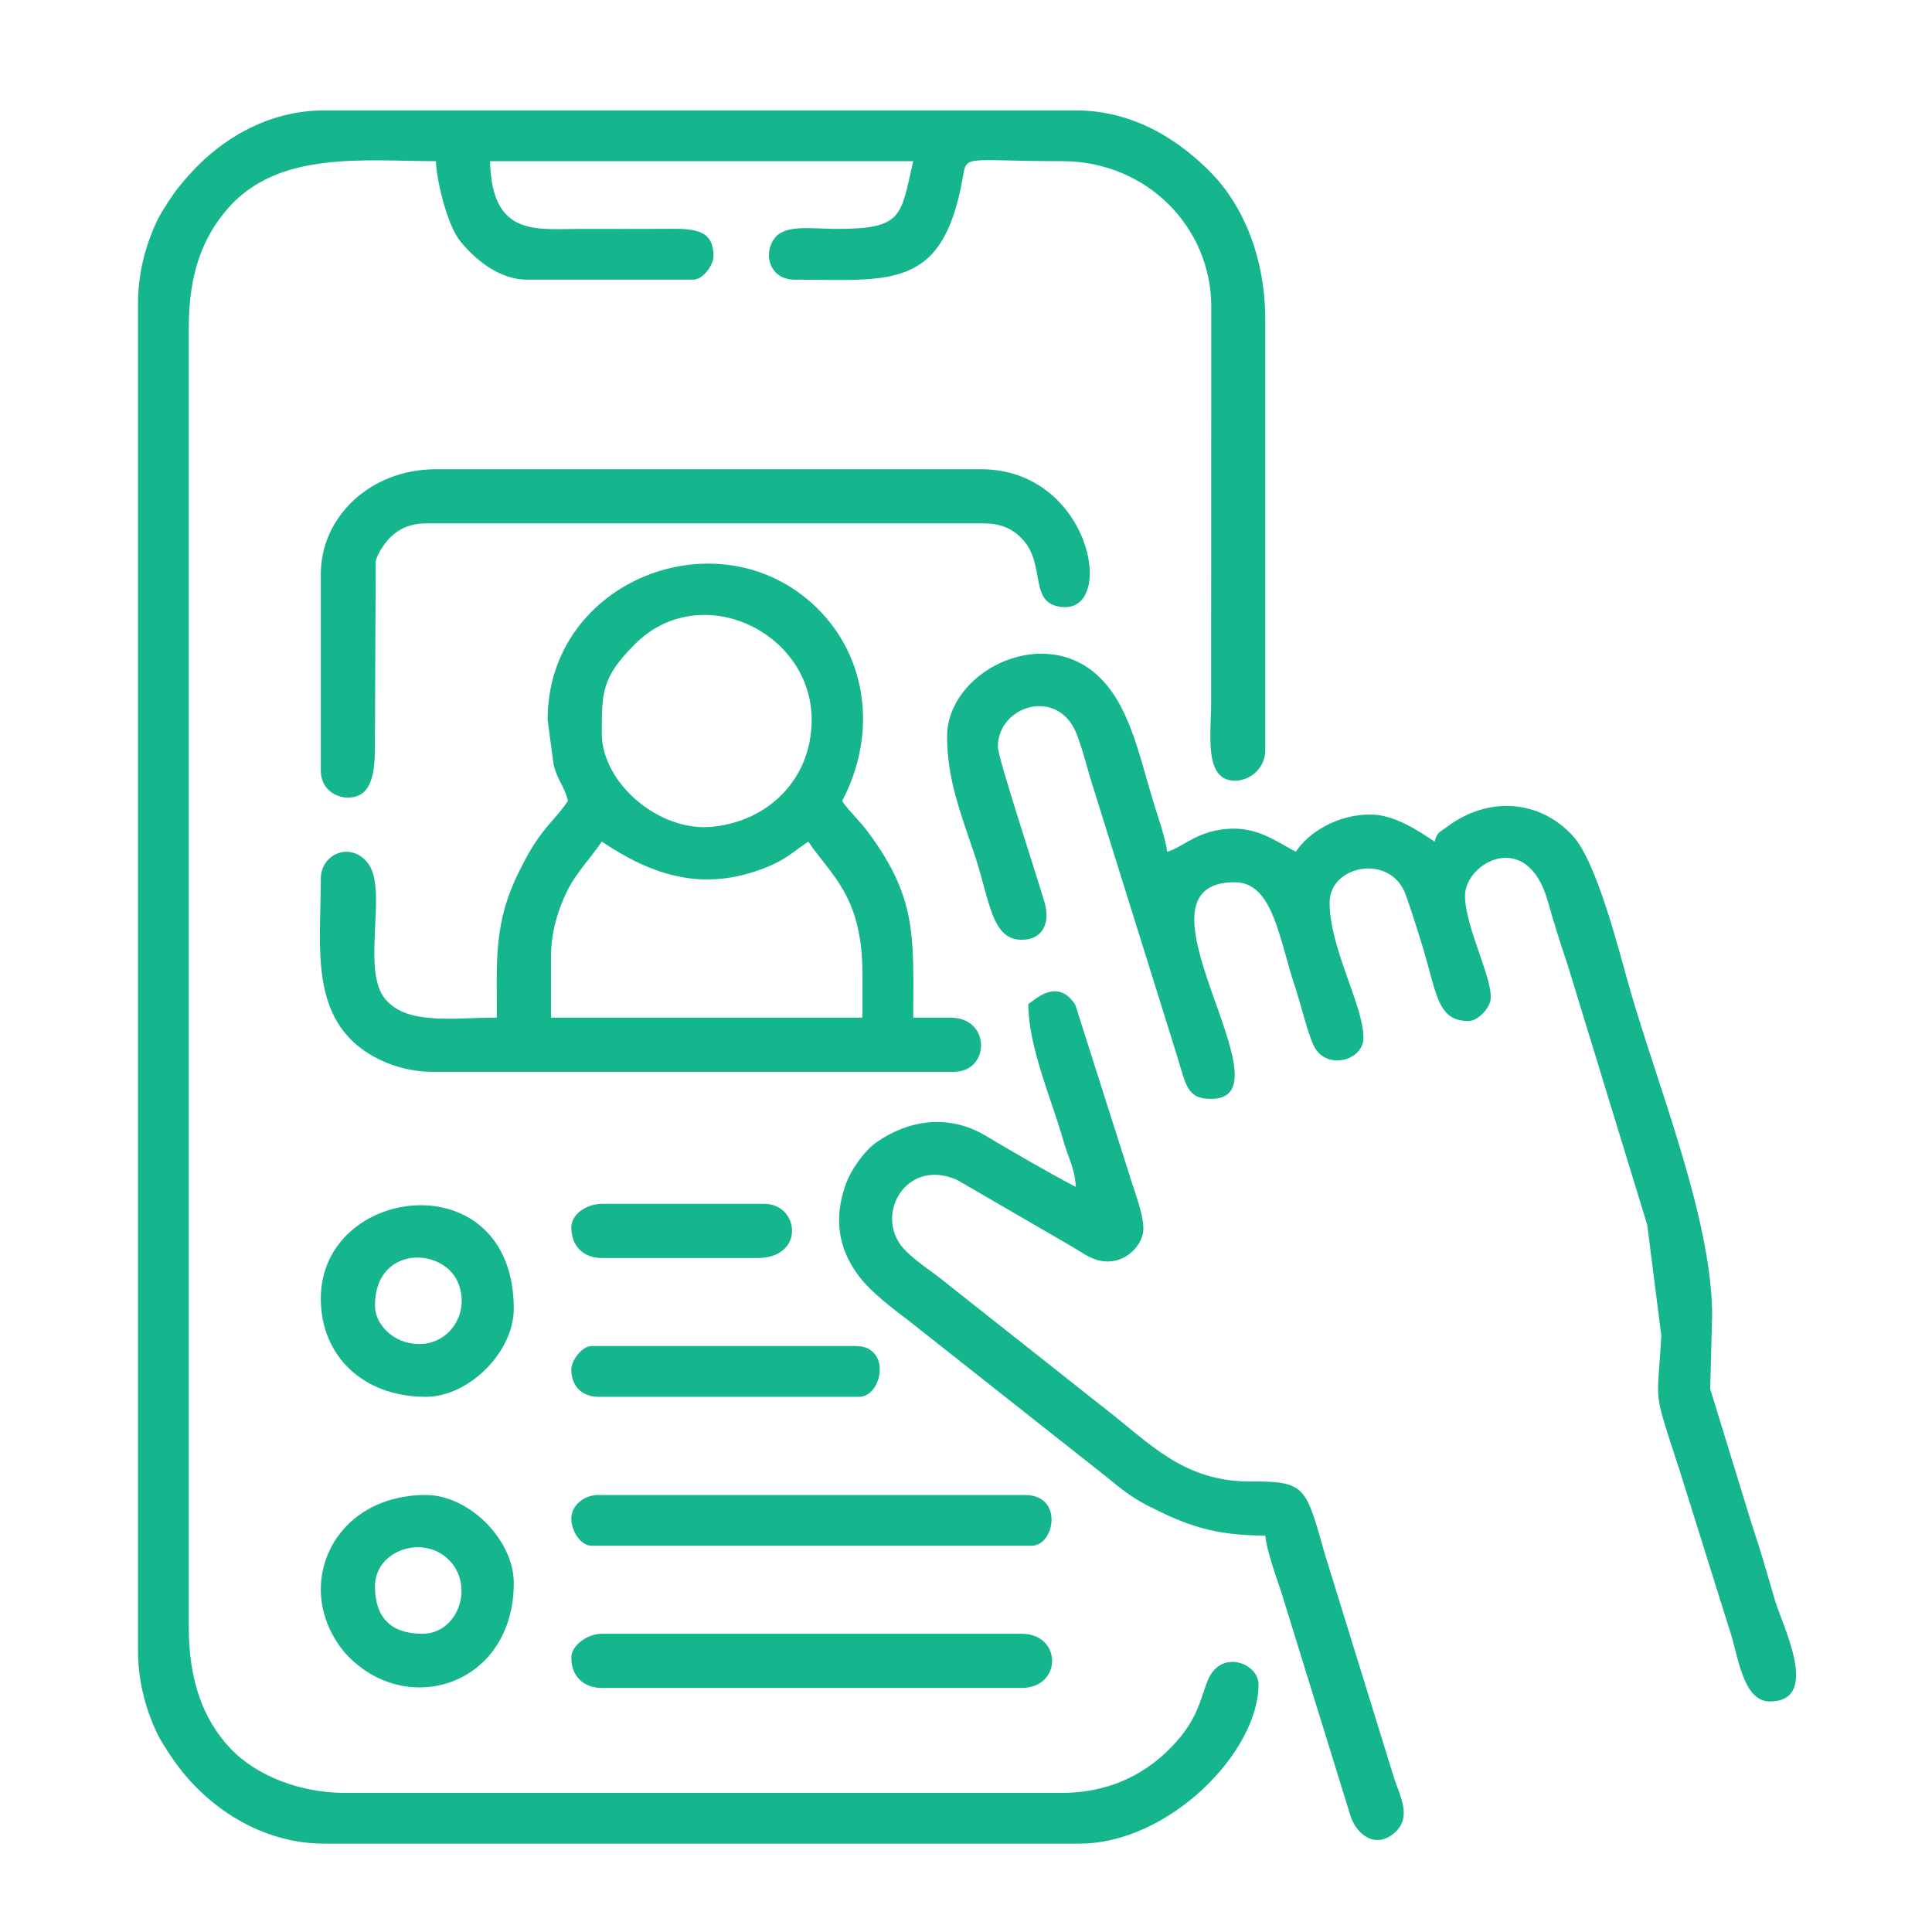
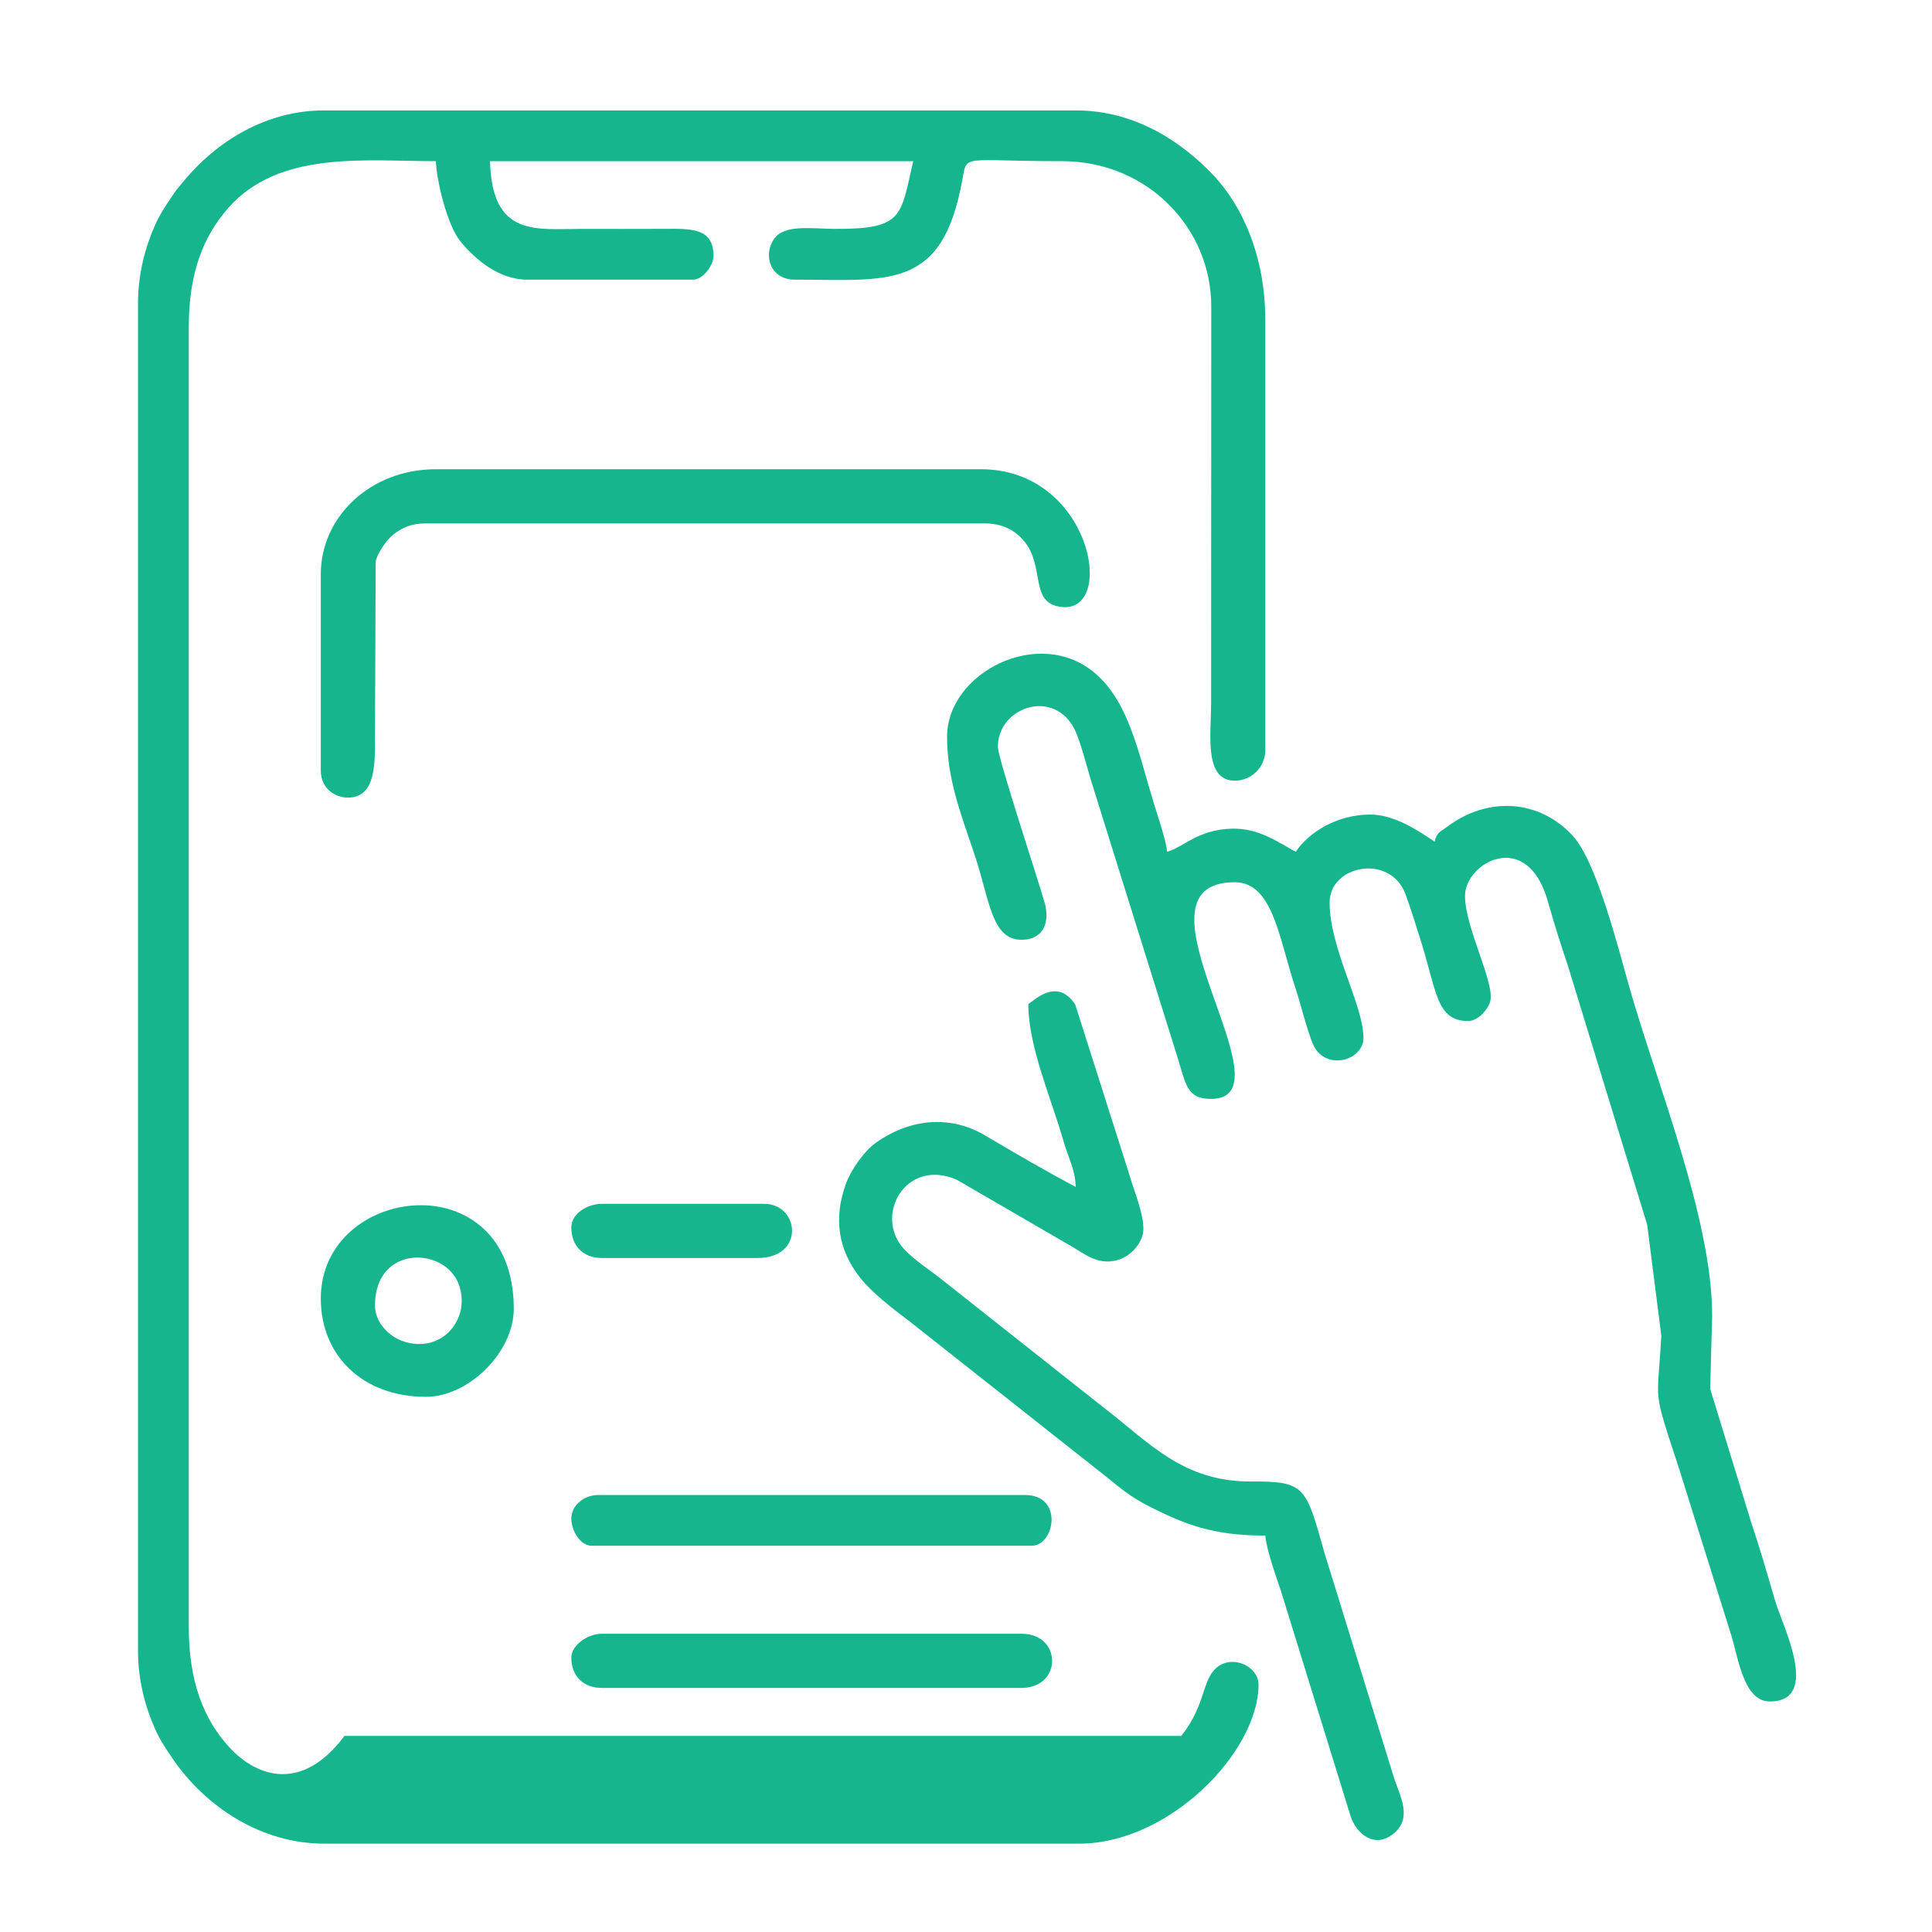
<svg xmlns="http://www.w3.org/2000/svg" width="70" height="70" viewBox="0 0 70 70" fill="none">
-   <path fill-rule="evenodd" clip-rule="evenodd" d="M5 10.991V59.808C5 60.903 5.276 61.872 5.612 62.63C5.791 63.032 6 63.346 6.248 63.711C7.46 65.488 9.483 66.797 11.741 66.799H39.101C42.369 66.797 45.599 63.469 45.599 61.034C45.599 60.28 44.338 59.787 43.83 60.738C43.557 61.25 43.512 62.006 42.799 62.895C41.896 64.021 40.475 64.959 38.485 64.959H12.482C10.939 64.959 9.313 64.376 8.338 63.338C7.371 62.308 6.84 60.908 6.84 58.949V11.85C6.84 9.914 7.351 8.575 8.28 7.525C10.12 5.446 13.228 5.84 15.794 5.84C15.808 6.48 16.189 8.148 16.685 8.751C17.188 9.364 18.054 10.133 19.105 10.133H25.115C25.462 10.133 25.851 9.621 25.851 9.274C25.851 8.247 25.045 8.285 24.012 8.292C23.031 8.298 22.049 8.293 21.068 8.293C19.445 8.293 17.818 8.608 17.756 5.84H33.088C32.625 7.826 32.748 8.304 30.267 8.293C29.377 8.289 28.422 8.12 28.047 8.655C27.631 9.25 27.914 10.133 28.795 10.133C32.208 10.133 34.141 10.541 34.867 6.516C35.039 5.562 34.831 5.84 38.485 5.84C41.555 5.84 43.889 8.243 43.886 11.11L43.881 25.464C43.881 26.605 43.611 28.285 44.74 28.285C45.346 28.285 45.844 27.788 45.844 27.182V11.604C45.844 9.333 45.047 7.471 43.915 6.297C42.814 5.156 41.152 4.002 38.981 4H11.74C9.663 4.002 7.859 5.094 6.622 6.603C6.434 6.833 6.425 6.829 6.248 7.088C6 7.453 5.791 7.767 5.612 8.169C5.276 8.927 5 9.895 5 10.991Z" fill="#15B68E" />
+   <path fill-rule="evenodd" clip-rule="evenodd" d="M5 10.991V59.808C5 60.903 5.276 61.872 5.612 62.63C5.791 63.032 6 63.346 6.248 63.711C7.46 65.488 9.483 66.797 11.741 66.799H39.101C42.369 66.797 45.599 63.469 45.599 61.034C45.599 60.28 44.338 59.787 43.83 60.738C43.557 61.25 43.512 62.006 42.799 62.895H12.482C10.939 64.959 9.313 64.376 8.338 63.338C7.371 62.308 6.84 60.908 6.84 58.949V11.85C6.84 9.914 7.351 8.575 8.28 7.525C10.12 5.446 13.228 5.84 15.794 5.84C15.808 6.48 16.189 8.148 16.685 8.751C17.188 9.364 18.054 10.133 19.105 10.133H25.115C25.462 10.133 25.851 9.621 25.851 9.274C25.851 8.247 25.045 8.285 24.012 8.292C23.031 8.298 22.049 8.293 21.068 8.293C19.445 8.293 17.818 8.608 17.756 5.84H33.088C32.625 7.826 32.748 8.304 30.267 8.293C29.377 8.289 28.422 8.12 28.047 8.655C27.631 9.25 27.914 10.133 28.795 10.133C32.208 10.133 34.141 10.541 34.867 6.516C35.039 5.562 34.831 5.84 38.485 5.84C41.555 5.84 43.889 8.243 43.886 11.11L43.881 25.464C43.881 26.605 43.611 28.285 44.74 28.285C45.346 28.285 45.844 27.788 45.844 27.182V11.604C45.844 9.333 45.047 7.471 43.915 6.297C42.814 5.156 41.152 4.002 38.981 4H11.74C9.663 4.002 7.859 5.094 6.622 6.603C6.434 6.833 6.425 6.829 6.248 7.088C6 7.453 5.791 7.767 5.612 8.169C5.276 8.927 5 9.895 5 10.991Z" fill="#15B68E" />
  <path fill-rule="evenodd" clip-rule="evenodd" d="M34.314 26.691C34.314 28.195 34.789 29.425 35.311 30.969C35.859 32.593 35.913 34.05 37.013 34.05C37.832 34.05 38.037 33.378 37.856 32.73C37.621 31.892 36.154 27.466 36.154 27.059C36.154 25.556 38.365 24.862 39.027 26.639C39.284 27.329 39.401 27.899 39.633 28.609L42.64 38.236C42.973 39.297 42.99 39.815 43.881 39.815C46.915 39.815 40.576 31.965 44.74 31.965C46.136 31.965 46.348 34.059 46.932 35.783C47.104 36.293 47.434 37.657 47.66 38C48.171 38.775 49.401 38.386 49.401 37.607C49.401 36.42 48.174 34.365 48.174 32.701C48.174 31.336 50.381 30.919 50.925 32.403C51.135 32.974 51.308 33.55 51.471 34.065C52.063 35.927 52.03 36.994 53.203 36.994C53.527 36.994 53.896 36.607 53.988 36.303C54.19 35.641 53.08 33.631 53.08 32.456C53.08 31.258 55.327 29.995 56.078 32.647C56.305 33.448 56.54 34.198 56.806 34.985L59.681 44.376L60.192 48.39C60.054 50.995 59.842 50.168 60.852 53.262L62.695 59.147C62.971 59.972 63.147 61.647 64.119 61.647C65.993 61.647 64.582 58.9 64.32 58.012C64.026 57.011 63.789 56.167 63.46 55.193L61.964 50.324L62.034 47.665C62.034 44.152 60.03 39.279 59.02 35.716C58.624 34.32 57.846 31.216 56.978 30.275C55.779 28.975 53.918 28.836 52.425 29.96C52.161 30.159 52.069 30.147 51.977 30.493C51.429 30.127 50.541 29.512 49.646 29.512C48.46 29.512 47.428 30.143 46.948 30.861C46.306 30.522 45.615 29.996 44.629 30.024C43.39 30.058 42.86 30.708 42.287 30.861C42.252 30.448 41.934 29.528 41.812 29.128C41.252 27.303 40.912 25.448 39.678 24.394C37.643 22.654 34.314 24.382 34.314 26.691Z" fill="#15B68E" />
-   <path fill-rule="evenodd" clip-rule="evenodd" d="M19.964 34.663C19.964 33.744 20.227 32.952 20.542 32.298C20.859 31.639 21.408 31.084 21.804 30.493C23.64 31.723 25.485 32.341 27.765 31.425C28.5 31.13 28.734 30.862 29.286 30.493C30.093 31.698 31.248 32.461 31.248 35.277V36.871H19.964V34.663ZM21.804 26.568C21.804 25.073 21.807 24.54 22.997 23.346C25.374 20.96 29.408 22.89 29.408 26.078C29.408 28.227 27.84 29.756 25.803 29.956C23.889 30.145 21.804 28.381 21.804 26.568ZM19.841 26.078L20.057 27.702C20.216 28.329 20.448 28.467 20.577 29.021C20.283 29.461 19.966 29.753 19.645 30.175C19.297 30.633 19.085 31.021 18.818 31.555C17.883 33.422 18.001 34.754 18.001 36.871C16.385 36.871 14.795 37.143 13.983 36.229C13.063 35.193 14.045 32.328 13.366 31.327C12.783 30.468 11.623 30.892 11.623 31.843C11.623 34.038 11.277 36.343 12.816 37.764C13.446 38.345 14.491 38.834 15.671 38.834H34.56C35.878 38.834 35.914 36.871 34.437 36.871H33.088C33.088 34.012 33.26 32.586 31.46 30.159C31.132 29.716 30.762 29.395 30.512 29.021C31.763 26.658 31.476 23.84 29.566 21.995C26.063 18.611 19.841 21.012 19.841 26.078Z" fill="#15B68E" />
  <path fill-rule="evenodd" clip-rule="evenodd" d="M38.975 43.004C37.832 42.399 36.81 41.799 35.69 41.138C34.306 40.322 32.837 40.618 31.733 41.404C31.313 41.703 30.832 42.385 30.648 42.894C30.206 44.119 30.348 45.249 31.156 46.285C31.588 46.838 32.348 47.417 32.911 47.841L40.107 53.524C40.614 53.94 41.009 54.263 41.631 54.576C42.928 55.231 43.934 55.637 45.844 55.637C45.887 56.151 46.237 57.132 46.411 57.646L48.932 65.796C49.136 66.43 49.798 67.008 50.499 66.429C51.169 65.875 50.745 65.118 50.52 64.453L48 56.302C47.314 53.885 47.317 53.666 45.35 53.678C42.843 53.694 41.634 52.256 39.958 50.975L34 46.262C33.562 45.932 32.888 45.479 32.61 45.077C31.752 43.834 32.925 41.963 34.684 42.755L38.876 45.188C39.119 45.336 39.459 45.572 39.768 45.656C40.641 45.894 41.301 45.238 41.41 44.691C41.519 44.145 41.059 43.071 40.912 42.539L38.958 36.397C38.31 35.417 37.516 36.208 37.258 36.381C37.258 37.933 38.099 39.816 38.536 41.358C38.7 41.934 38.962 42.386 38.975 43.004Z" fill="#15B68E" />
  <path fill-rule="evenodd" clip-rule="evenodd" d="M11.623 20.803V27.918C11.623 28.591 12.161 28.899 12.605 28.899C13.605 28.899 13.59 27.716 13.586 26.691L13.612 20.339C13.673 20.048 13.99 19.58 14.243 19.375C14.558 19.121 14.906 18.964 15.426 18.964H35.664C36.296 18.964 36.724 19.188 37.049 19.541C37.919 20.487 37.239 21.894 38.502 21.995C40.458 22.152 39.509 17.001 35.541 17.001H15.794C13.419 17.001 11.623 18.725 11.623 20.803Z" fill="#15B68E" />
  <path fill-rule="evenodd" clip-rule="evenodd" d="M20.7 60.053C20.7 60.767 21.176 61.157 21.803 61.157H37.013C38.489 61.157 38.489 59.194 37.013 59.194H21.803C21.298 59.194 20.7 59.607 20.7 60.053Z" fill="#15B68E" />
  <path fill-rule="evenodd" clip-rule="evenodd" d="M20.7 55.024C20.7 55.472 21.038 56.005 21.436 56.005H37.381C38.216 56.005 38.545 54.166 37.135 54.166H21.681C21.156 54.166 20.7 54.544 20.7 55.024Z" fill="#15B68E" />
  <path fill-rule="evenodd" clip-rule="evenodd" d="M13.586 47.297C13.586 45.076 16.175 45.162 16.639 46.583C16.849 47.226 16.674 47.846 16.264 48.258C15.846 48.678 15.227 48.805 14.621 48.602C14.091 48.425 13.586 47.917 13.586 47.297ZM11.623 47.052C11.623 49.109 13.137 50.609 15.426 50.609C16.991 50.609 18.615 48.985 18.615 47.42C18.615 42.065 11.623 42.897 11.623 47.052Z" fill="#15B68E" />
-   <path fill-rule="evenodd" clip-rule="evenodd" d="M15.303 59.194C14.169 59.194 13.586 58.611 13.586 57.477C13.586 56.175 15.326 55.579 16.264 56.517C17.201 57.454 16.606 59.194 15.303 59.194ZM11.623 57.6C11.623 58.6 12.11 59.498 12.631 60.026C14.833 62.258 18.615 61.012 18.615 57.355C18.615 55.789 16.991 54.166 15.426 54.166C13.085 54.166 11.623 55.774 11.623 57.6Z" fill="#15B68E" />
-   <path fill-rule="evenodd" clip-rule="evenodd" d="M20.7 49.627C20.7 50.221 21.087 50.609 21.681 50.609H31.125C31.974 50.609 32.311 48.769 31.003 48.769H21.436C21.089 48.769 20.7 49.28 20.7 49.627Z" fill="#15B68E" />
  <path fill-rule="evenodd" clip-rule="evenodd" d="M20.7 44.476C20.7 45.144 21.136 45.58 21.803 45.58H27.446C29.183 45.58 28.964 43.617 27.691 43.617H21.803C21.294 43.617 20.7 43.962 20.7 44.476Z" fill="#15B68E" />
</svg>